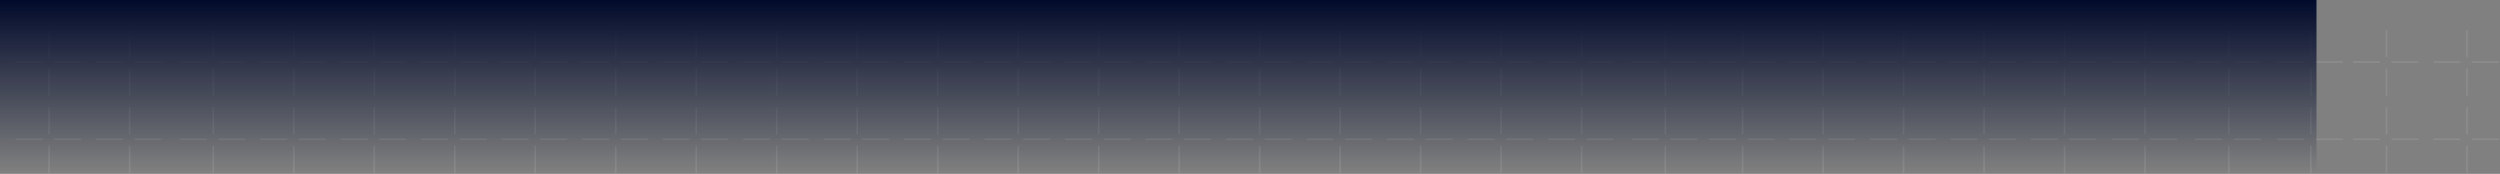
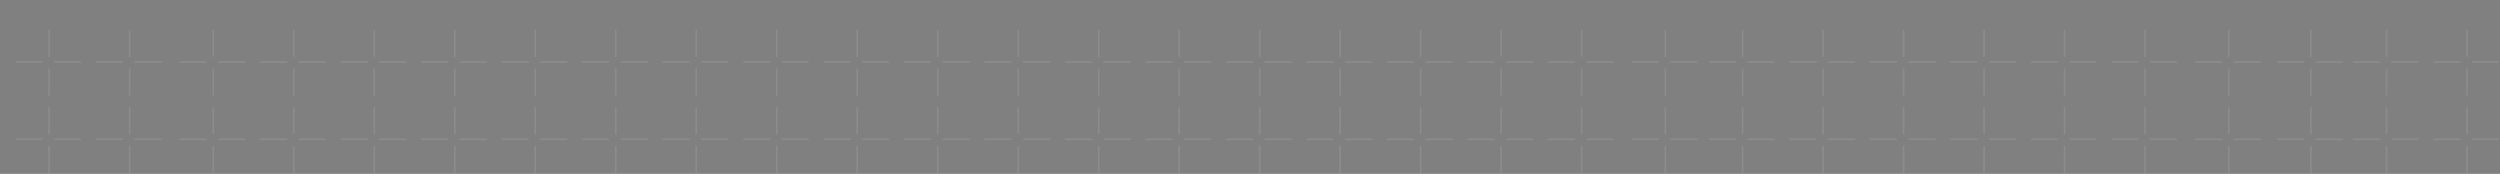
<svg xmlns="http://www.w3.org/2000/svg" width="1553" height="108" fill="none">
  <rect width="100%" height="100%" fill="#808080" stroke="none" />
  <path stroke="#fff" stroke-linecap="round" stroke-opacity=".1" d="M10 86.5h16M30.5 67v16M34 86.5h16M30.5 91v16M60 86.5h16M80.5 67v16M84 86.5h16M80.5 91v16M112 86.5h16M132.5 67v16M136 86.5h16M132.5 91v16M162 86.5h16M182.5 67v16M186 86.5h16M182.5 91v16M212 86.5h16M232.5 67v16M236 86.5h16M232.5 91v16M262 86.5h16M282.5 67v16M286 86.5h16M282.5 91v16M312 86.5h16M332.5 67v16M336 86.5h16M332.5 91v16M362 86.5h16M382.5 67v16M386 86.5h16M382.5 91v16M412 86.5h16M432.5 67v16M436 86.5h16M432.5 91v16M462 86.5h16M482.5 67v16M486 86.5h16M482.5 91v16M512 86.5h16M532.5 67v16M536 86.5h16M532.5 91v16M562 86.5h16M582.5 67v16M586 86.5h16M582.5 91v16M612 86.5h16M632.5 67v16M636 86.5h16M632.5 91v16M662 86.5h16M682.5 67v16M686 86.5h16M682.5 91v16M712 86.5h16M732.5 67v16M736 86.5h16M732.5 91v16M762 86.5h16M782.5 67v16M786 86.5h16M782.5 91v16M812 86.5h16M832.5 67v16M836 86.5h16M832.5 91v16M862 86.5h16M882.5 67v16M886 86.5h16M882.5 91v16M912 86.5h16M932.5 67v16M936 86.5h16M932.5 91v16M962 86.5h16M982.5 67v16M986 86.5h16M982.5 91v16M1014 86.5h16M1034.5 67v16M1038 86.5h16M1034.5 91v16M1062 86.5h16M1082.5 67v16M1086 86.5h16M1082.5 91v16M1112 86.5h16M1132.5 67v16M1136 86.5h16M1132.5 91v16M1162 86.5h16M1182.5 67v16M1186 86.5h16M1182.5 91v16M1212 86.5h16M1232.5 67v16M1236 86.5h16M1232.5 91v16M1262 86.5h16M1282.5 67v16M1286 86.5h16M1282.5 91v16M1312 86.5h16M1332.5 67v16M1336 86.5h16M1332.5 91v16M1364 86.5h16M1384.5 67v16M1388 86.5h16M1384.5 91v16M1415 86.5h16M1435.5 67v16M1439 86.5h16M1435.5 91v16M1462 86.5h16M1482.5 67v16M1486 86.5h16M1482.5 91v16M1512 86.5h16M1532.5 67v16M1536 86.5h16M1532.5 91v16M10 38.5h16M30.5 19v16M34 38.5h16M30.5 43v16M60 38.5h16M80.5 19v16M84 38.5h16M80.5 43v16M112 38.5h16M132.5 19v16M136 38.5h16M132.5 43v16M162 38.5h16M182.5 19v16M186 38.5h16M182.5 43v16M212 38.5h16M232.5 19v16M236 38.5h16M232.5 43v16M262 38.5h16M282.5 19v16M286 38.5h16M282.5 43v16M312 38.5h16M332.5 19v16M336 38.5h16M332.5 43v16M362 38.5h16M382.5 19v16M386 38.5h16M382.5 43v16M412 38.5h16M432.5 19v16M436 38.5h16M432.5 43v16M462 38.5h16M482.5 19v16M486 38.5h16M482.5 43v16M512 38.5h16M532.5 19v16M536 38.5h16M532.5 43v16M562 38.5h16M582.5 19v16M586 38.5h16M582.5 43v16M612 38.5h16M632.5 19v16M636 38.5h16M632.5 43v16M662 38.5h16M682.5 19v16M686 38.5h16M682.5 43v16M712 38.5h16M732.5 19v16M736 38.5h16M732.5 43v16M762 38.5h16M782.5 19v16M786 38.5h16M782.5 43v16M812 38.5h16M832.5 19v16M836 38.5h16M832.5 43v16M862 38.5h16M882.5 19v16M886 38.5h16M882.5 43v16M912 38.5h16M932.5 19v16M936 38.5h16M932.5 43v16M962 38.5h16M982.5 19v16M986 38.5h16M982.5 43v16M1014 38.5h16M1034.5 19v16M1038 38.5h16M1034.5 43v16M1062 38.5h16M1082.5 19v16M1086 38.5h16M1082.5 43v16M1112 38.5h16M1132.5 19v16M1136 38.5h16M1132.5 43v16M1162 38.5h16M1182.5 19v16M1186 38.5h16M1182.5 43v16M1212 38.5h16M1232.5 19v16M1236 38.5h16M1232.5 43v16M1262 38.5h16M1282.5 19v16M1286 38.5h16M1282.5 43v16M1312 38.5h16M1332.5 19v16M1336 38.5h16M1332.5 43v16M1364 38.5h16M1384.5 19v16M1388 38.5h16M1384.5 43v16M1415 38.5h16M1435.5 19v16M1439 38.5h16M1435.5 43v16M1462 38.5h16M1482.5 19v16M1486 38.5h16M1482.5 43v16M1512 38.5h16M1532.5 19v16M1536 38.5h16M1532.5 43v16" />
-   <path fill="url(#a)" d="M0 0h1439v107H0z" />
  <defs>
    <linearGradient id="a" x1="719" x2="719" y1="0" y2="107" gradientUnits="userSpaceOnUse">
      <stop stop-color="#010A2B" />
      <stop offset="1" stop-color="#010A2B" stop-opacity="0" />
    </linearGradient>
  </defs>
</svg>